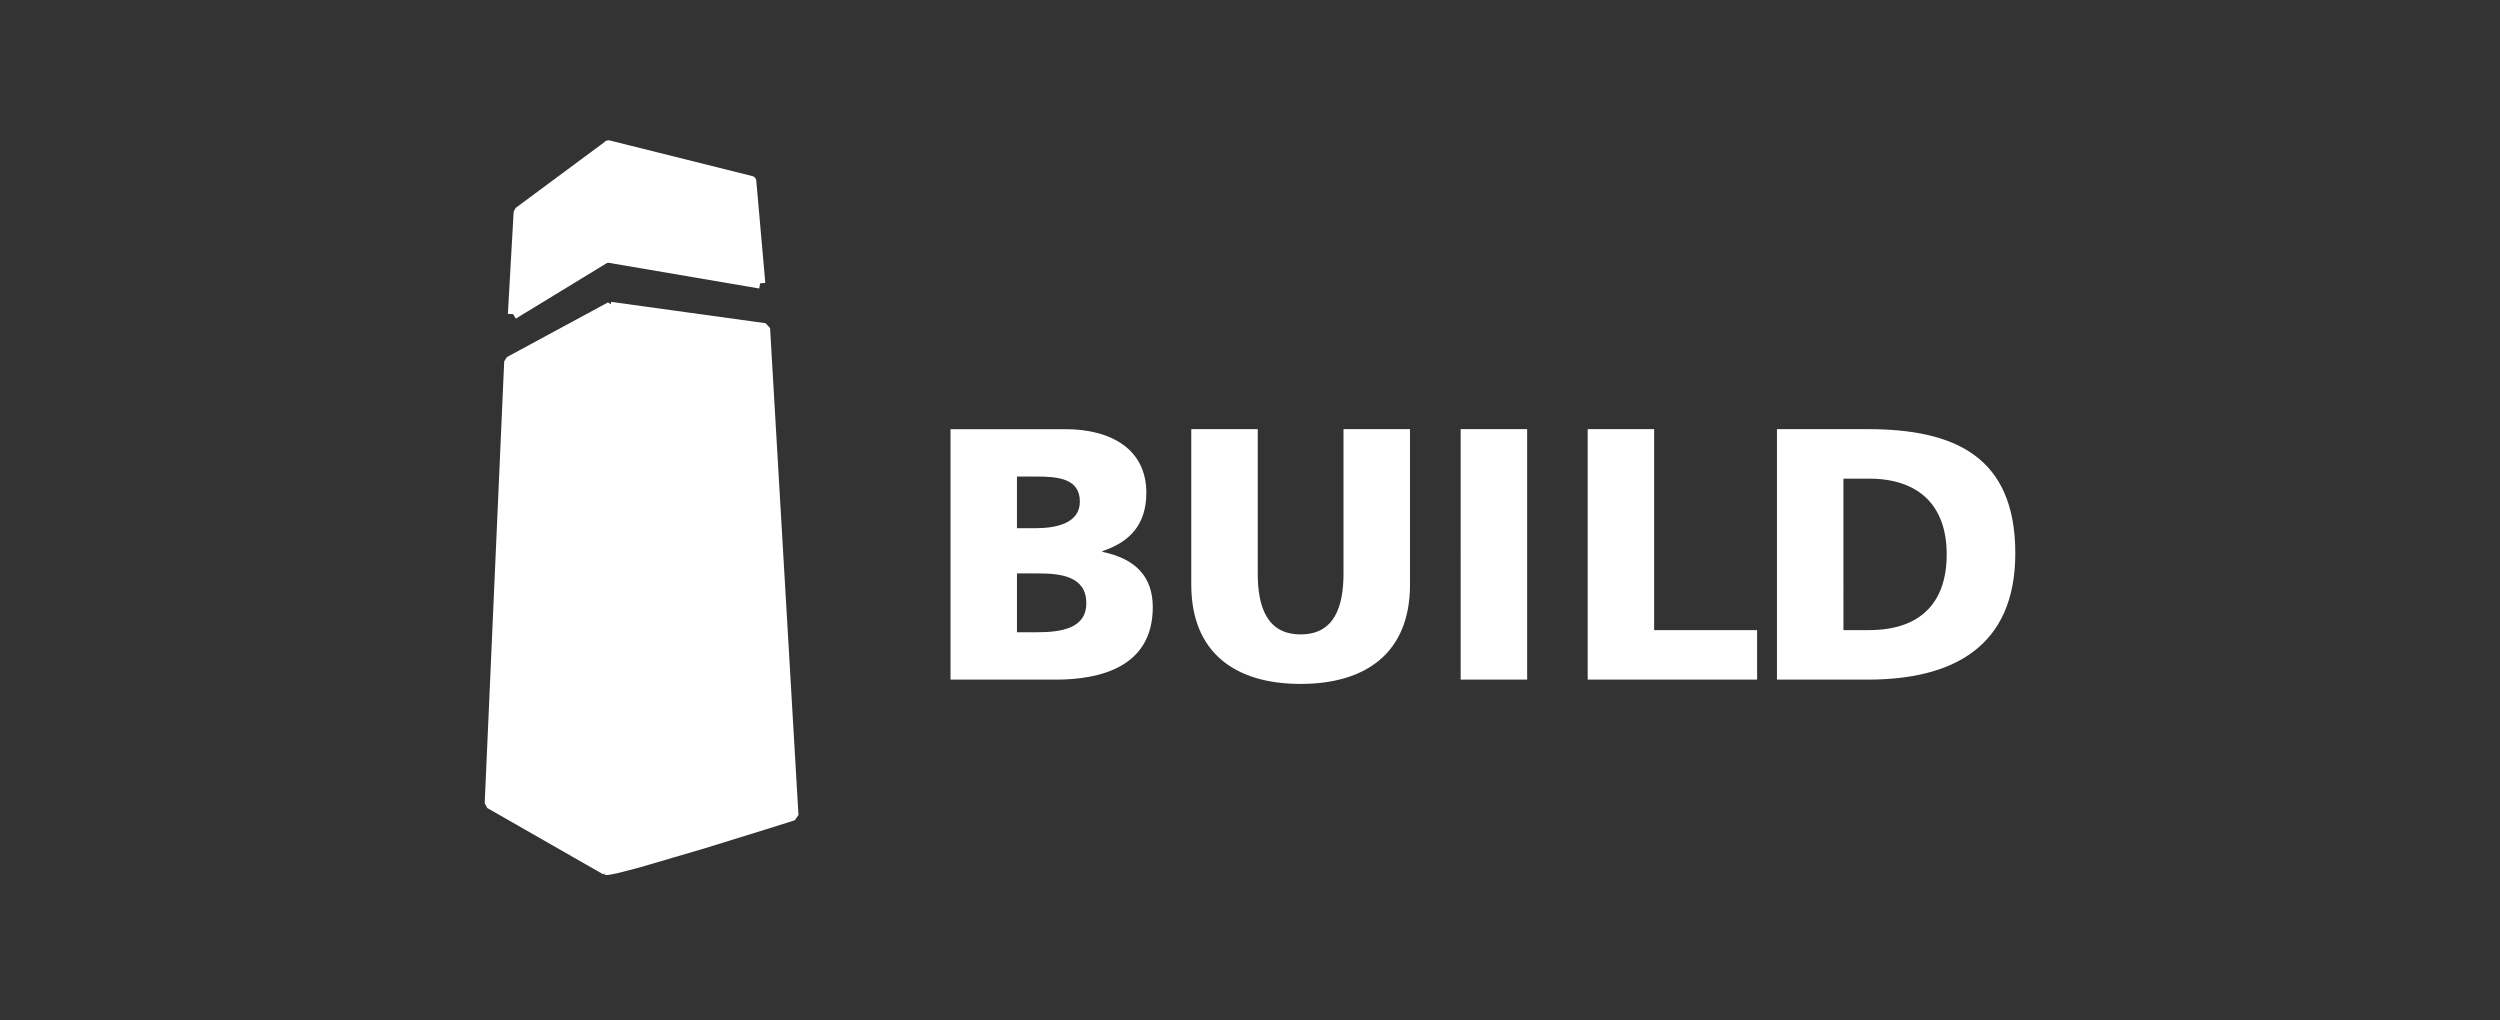
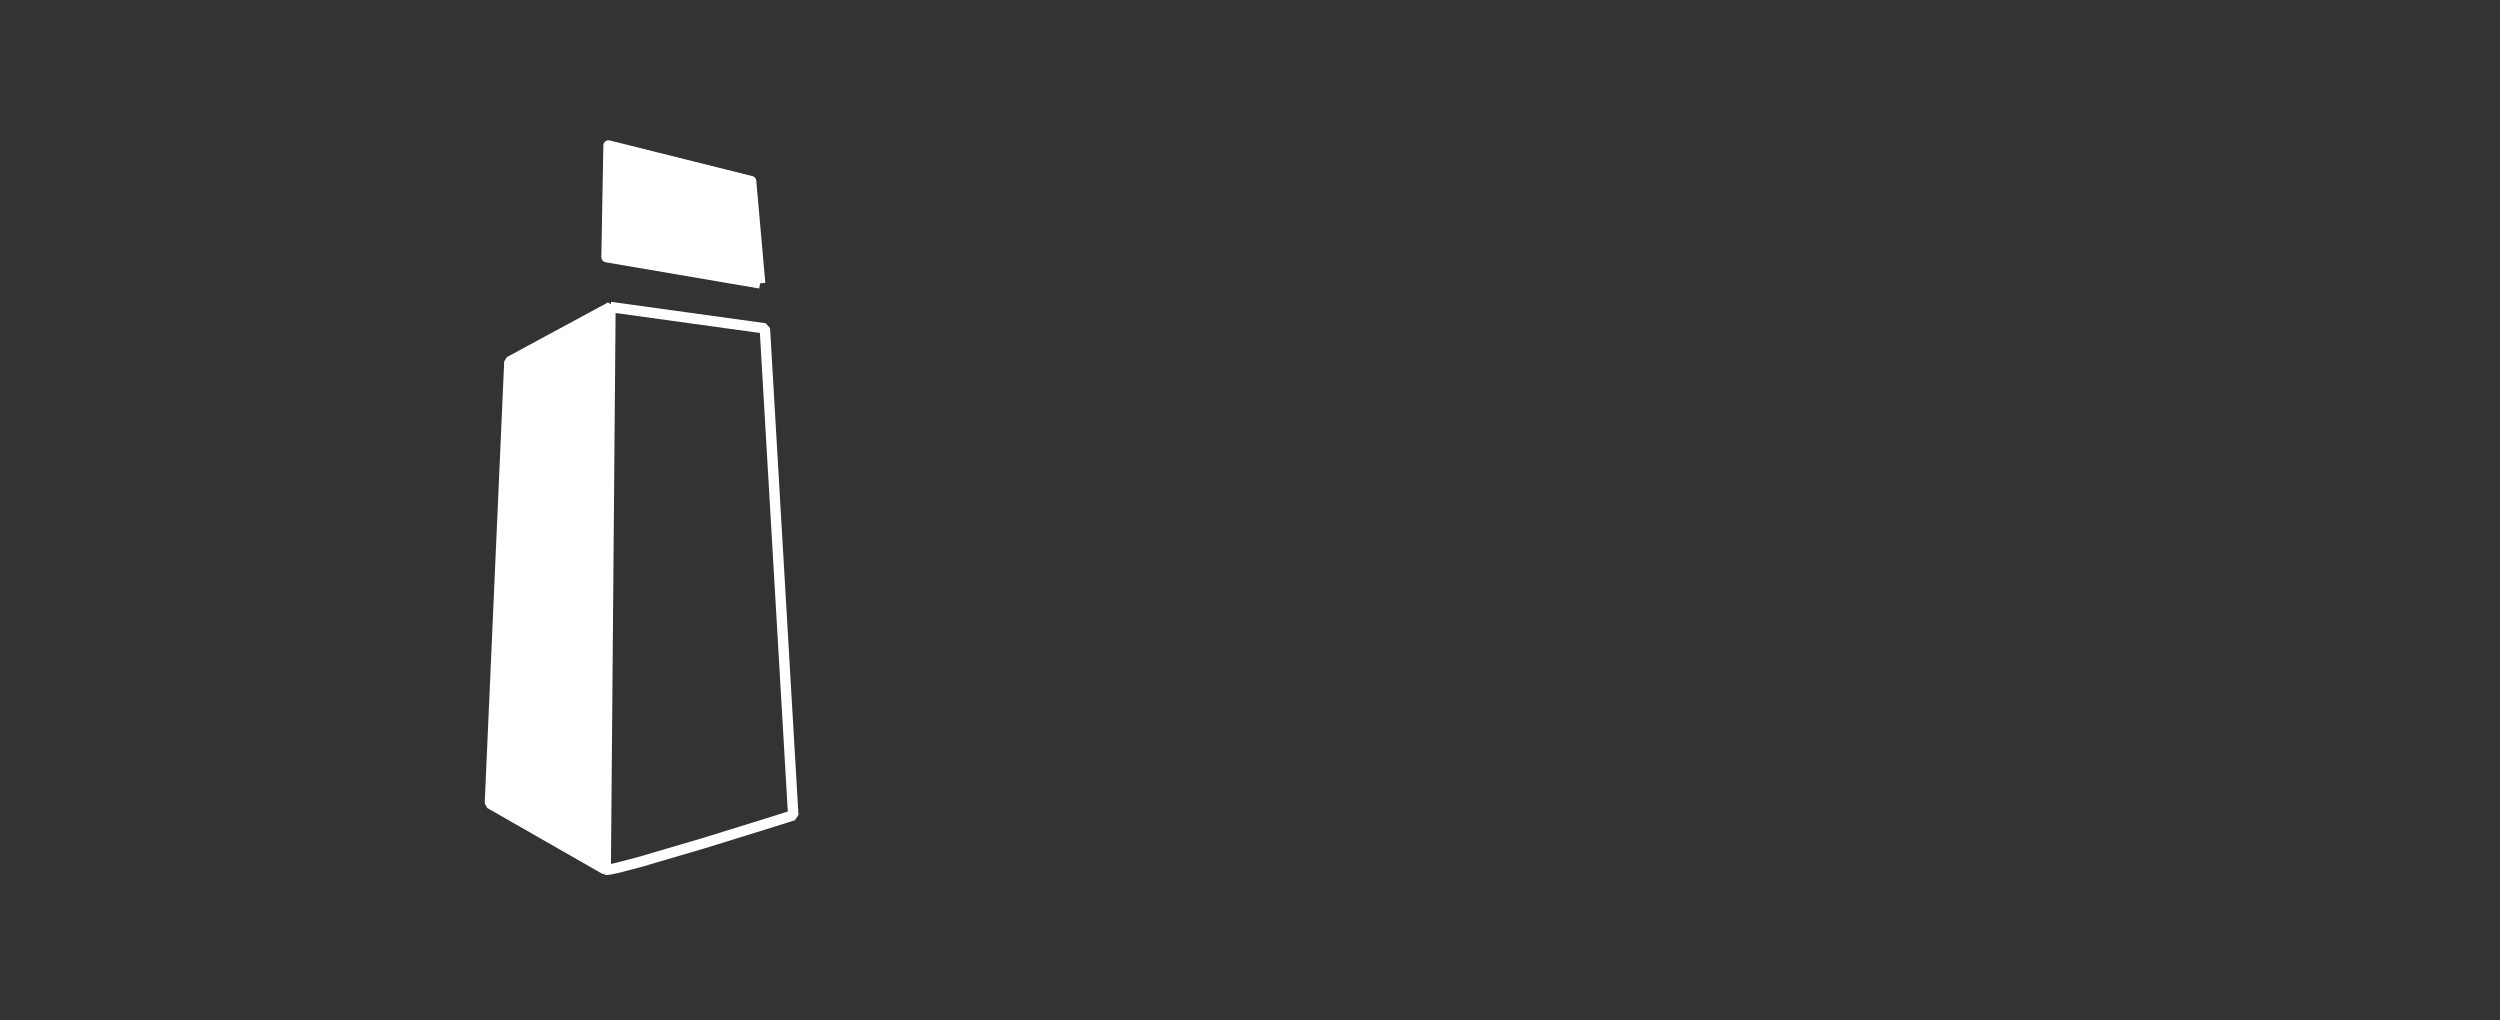
<svg xmlns="http://www.w3.org/2000/svg" width="196" height="80" fill="#fff" fill-rule="evenodd">
  <rect width="100%" height="100%" fill="#333333" stroke="none" />
-   <path d="M79.729 44.955h1.597c1.795 0 3.84.198 3.84 2.336 0 1.998-1.99 2.277-3.896 2.277h-1.54v-4.612h-.001zm-5.208 8.328h8.234c3.503 0 7.622-.986 7.622-5.681 0-2.392-1.347-3.798-3.949-4.336v-.056c2.184-.732 3.445-2.108 3.445-4.584 0-3.376-2.718-4.979-6.359-4.979h-8.993v19.637zm5.208-15.923h1.515c1.736 0 3.416.167 3.416 1.969 0 1.657-1.764 2.082-3.472 2.082h-1.459v-4.05zm30.816 8.468c0 5.372-3.474 7.791-8.574 7.791s-8.576-2.42-8.576-7.791V33.646h5.212v11.309c0 2.587.7 4.782 3.362 4.782s3.362-2.195 3.362-4.782V33.646h5.211v12.183h.002zm3.971-12.183h5.213v19.637h-5.213V33.646zm9.959 0h5.21V49.4h8.072v3.883h-13.282V33.646zm20.05 3.881h2.016c3.811 0 6.08 2.027 6.08 5.936s-2.184 5.938-6.08 5.938h-2.016V37.527zm-5.212 15.756h7.114c6.671 0 11.573-2.56 11.573-9.903 0-7.597-4.763-9.735-11.573-9.735h-7.114v19.637zM47.857 24.071l12.107 1.675 2.226 38.171s-13.962 4.456-14.704 4.269l.371-44.114z" />
  <path d="M59.575 26.105l-11.774-1.628.112-.811 12.107 1.674.353.382 2.226 38.171-.284.414-.124-.39.124.39-.157.05-.445.141L60.12 65l-4.884 1.512-5.03 1.479-1.783.463-.586.118-.218.025c-.055.003-.144.006-.233-.016l.2-.794c-.02-.005-.035-.006-.04-.007h.022c.03-.002.077-.007.142-.017l.529-.107 1.748-.454 5.01-1.473 4.877-1.51 1.591-.502.298-.094-2.188-37.518zm-12.03 41.677h0z" />
  <path d="M47.486 68.185l-9.076-5.191 1.529-34.642 7.919-4.282-.371 44.115z" />
  <path d="M40.337 28.603L38.83 62.764l8.253 4.72.36-42.722-7.105 3.842zm-.594-.61l7.919-4.282.604.364-.371 44.115-.613.352-9.076-5.191-.206-.374 1.529-34.642.214-.342zm19.851-5.779l-12.038-2.055.159-8.749 11.172 2.792.707 8.013z" />
  <path d="M47.464 11.085a.41.41 0 0 1 .348-.072l11.171 2.792a.41.41 0 0 1 .309.361L60 22.178l-.408.036-.069.404-12.038-2.055a.41.41 0 0 1-.341-.411l.159-8.749a.41.41 0 0 1 .16-.318zm11.673 10.637l-.635-7.193-10.389-2.596-.144 7.883 11.167 1.907z" />
-   <path d="M40.227 24.629l7.329-4.47.159-8.749-7.036 5.212-.452 8.007z" />
-   <path d="M40.435 16.293l7.036-5.212.653.337-.159 8.749-.196.342-7.329 4.47-.213-.35-.409-.023.452-8.007.165-.306zm.244 7.58l6.471-3.947.14-7.692-6.214 4.603-.398 7.036z" />
+   <path d="M40.227 24.629z" />
</svg>